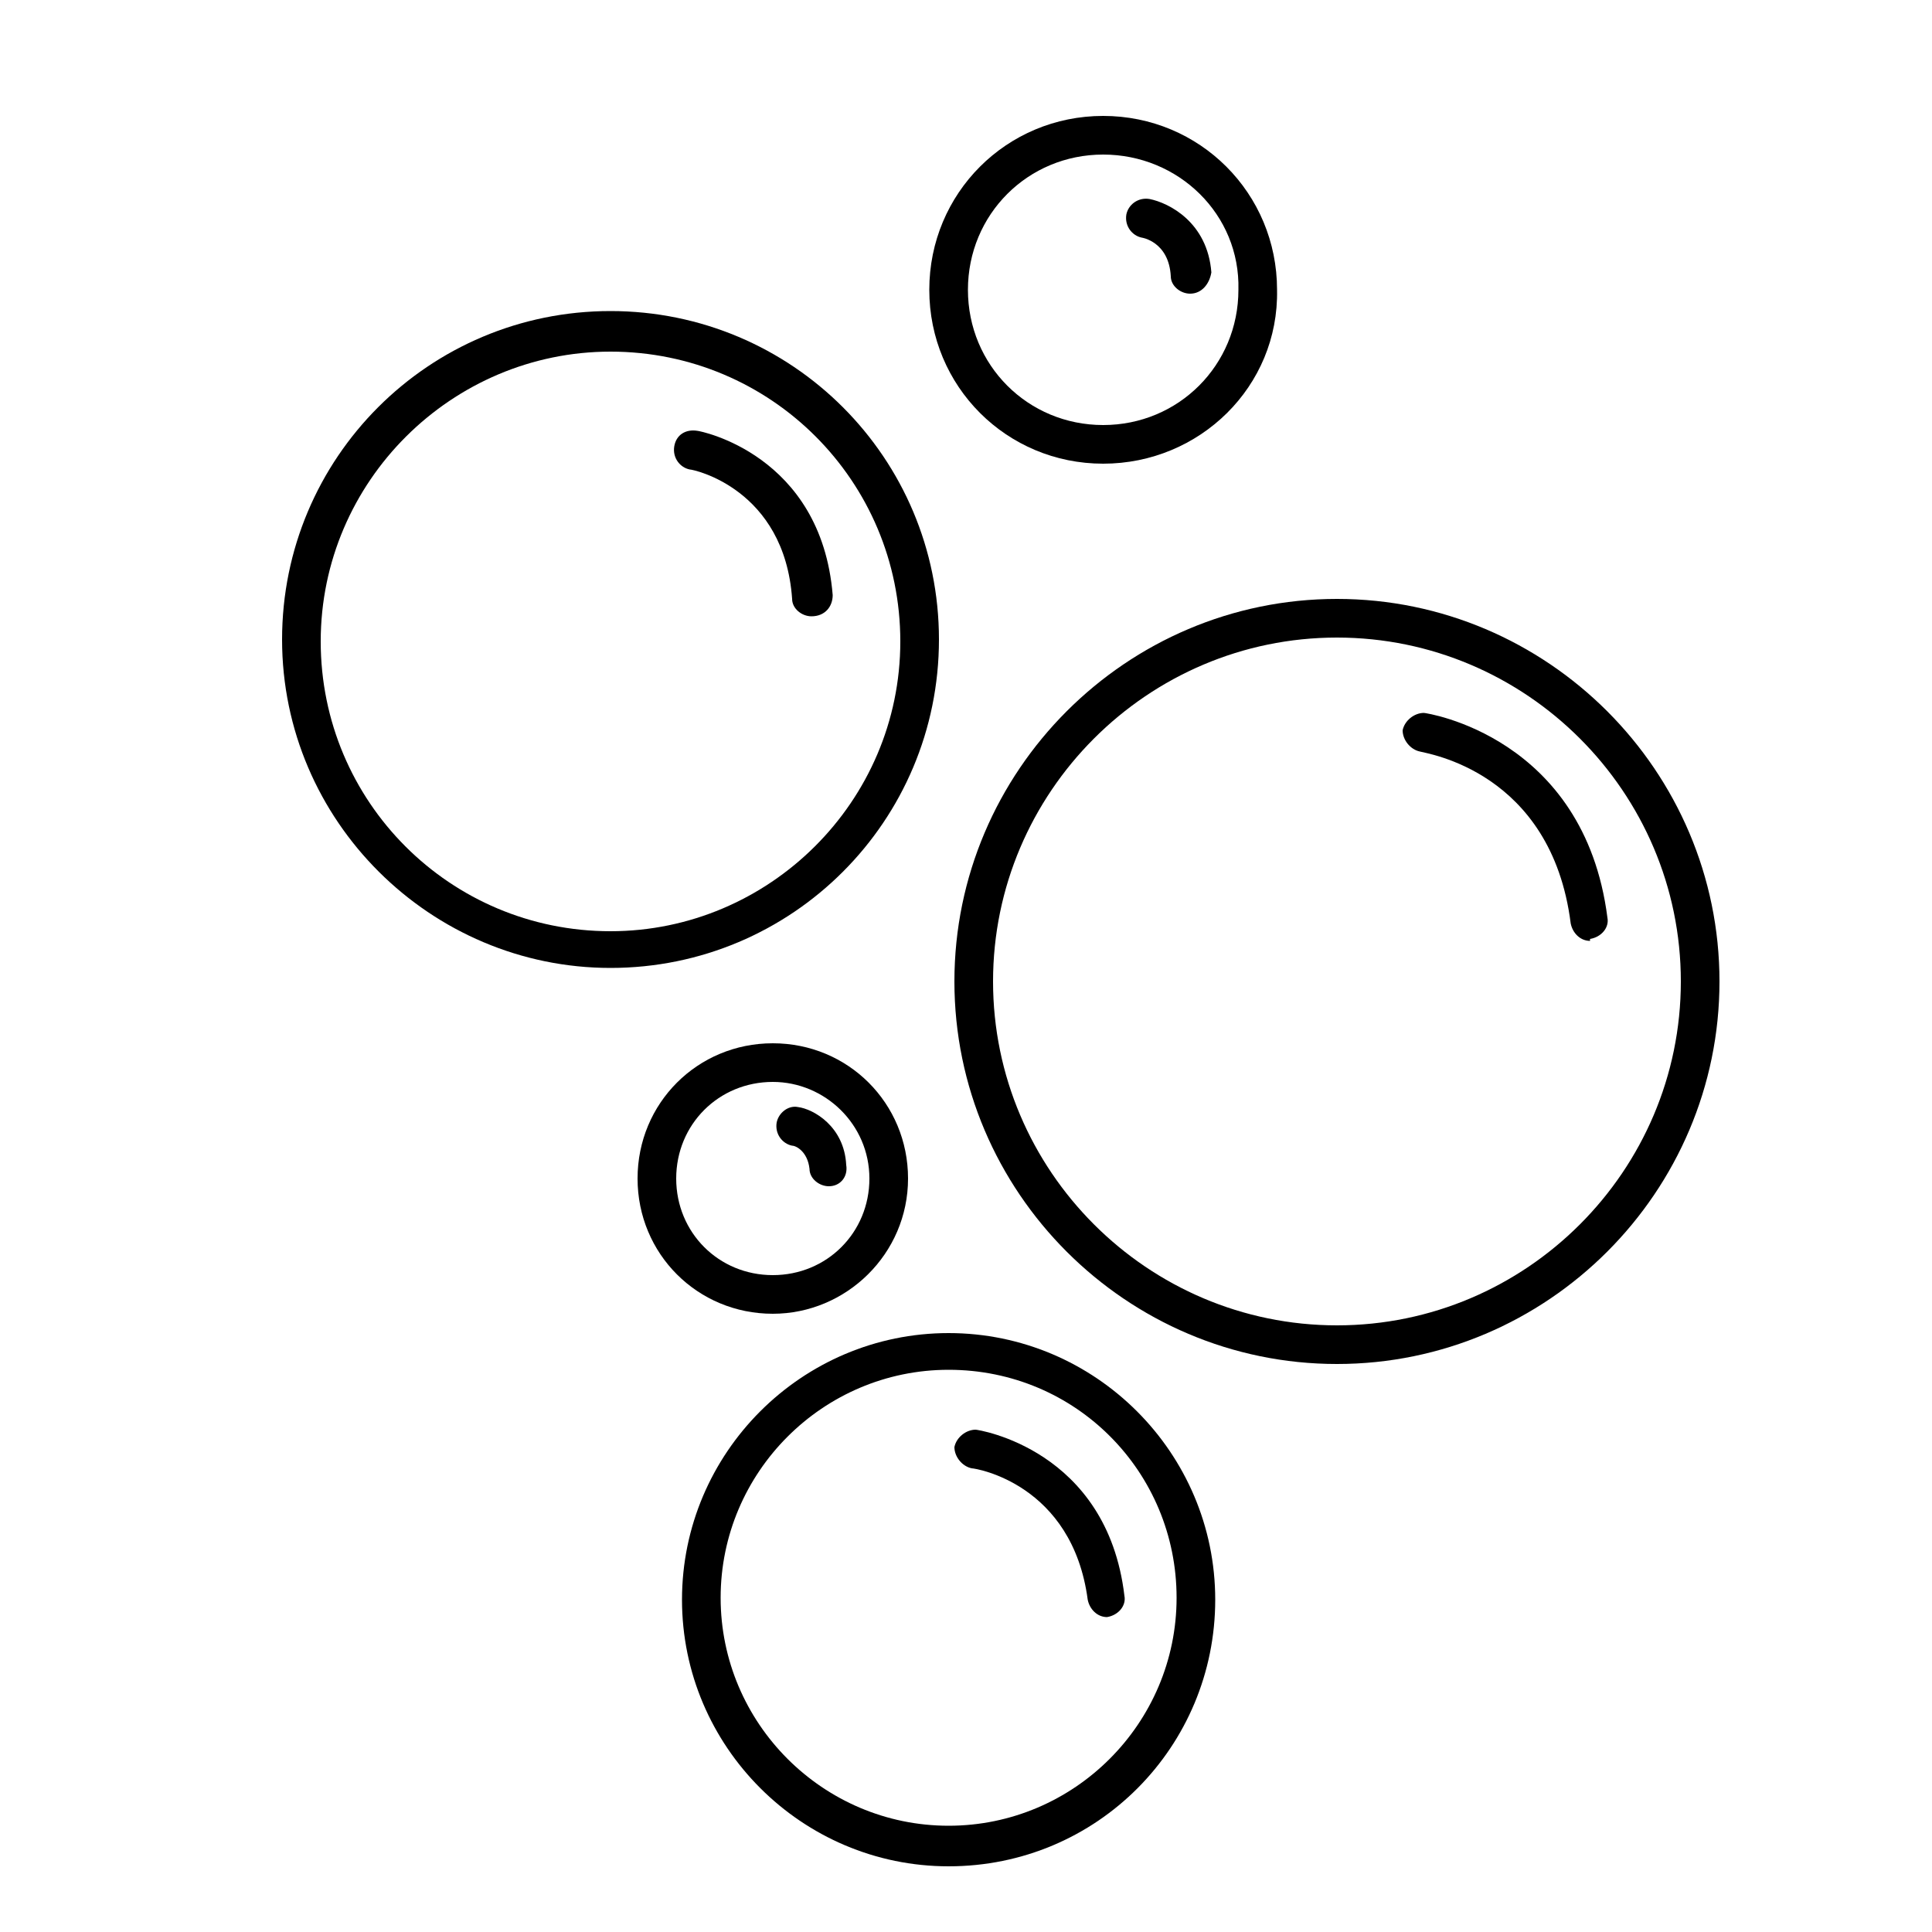
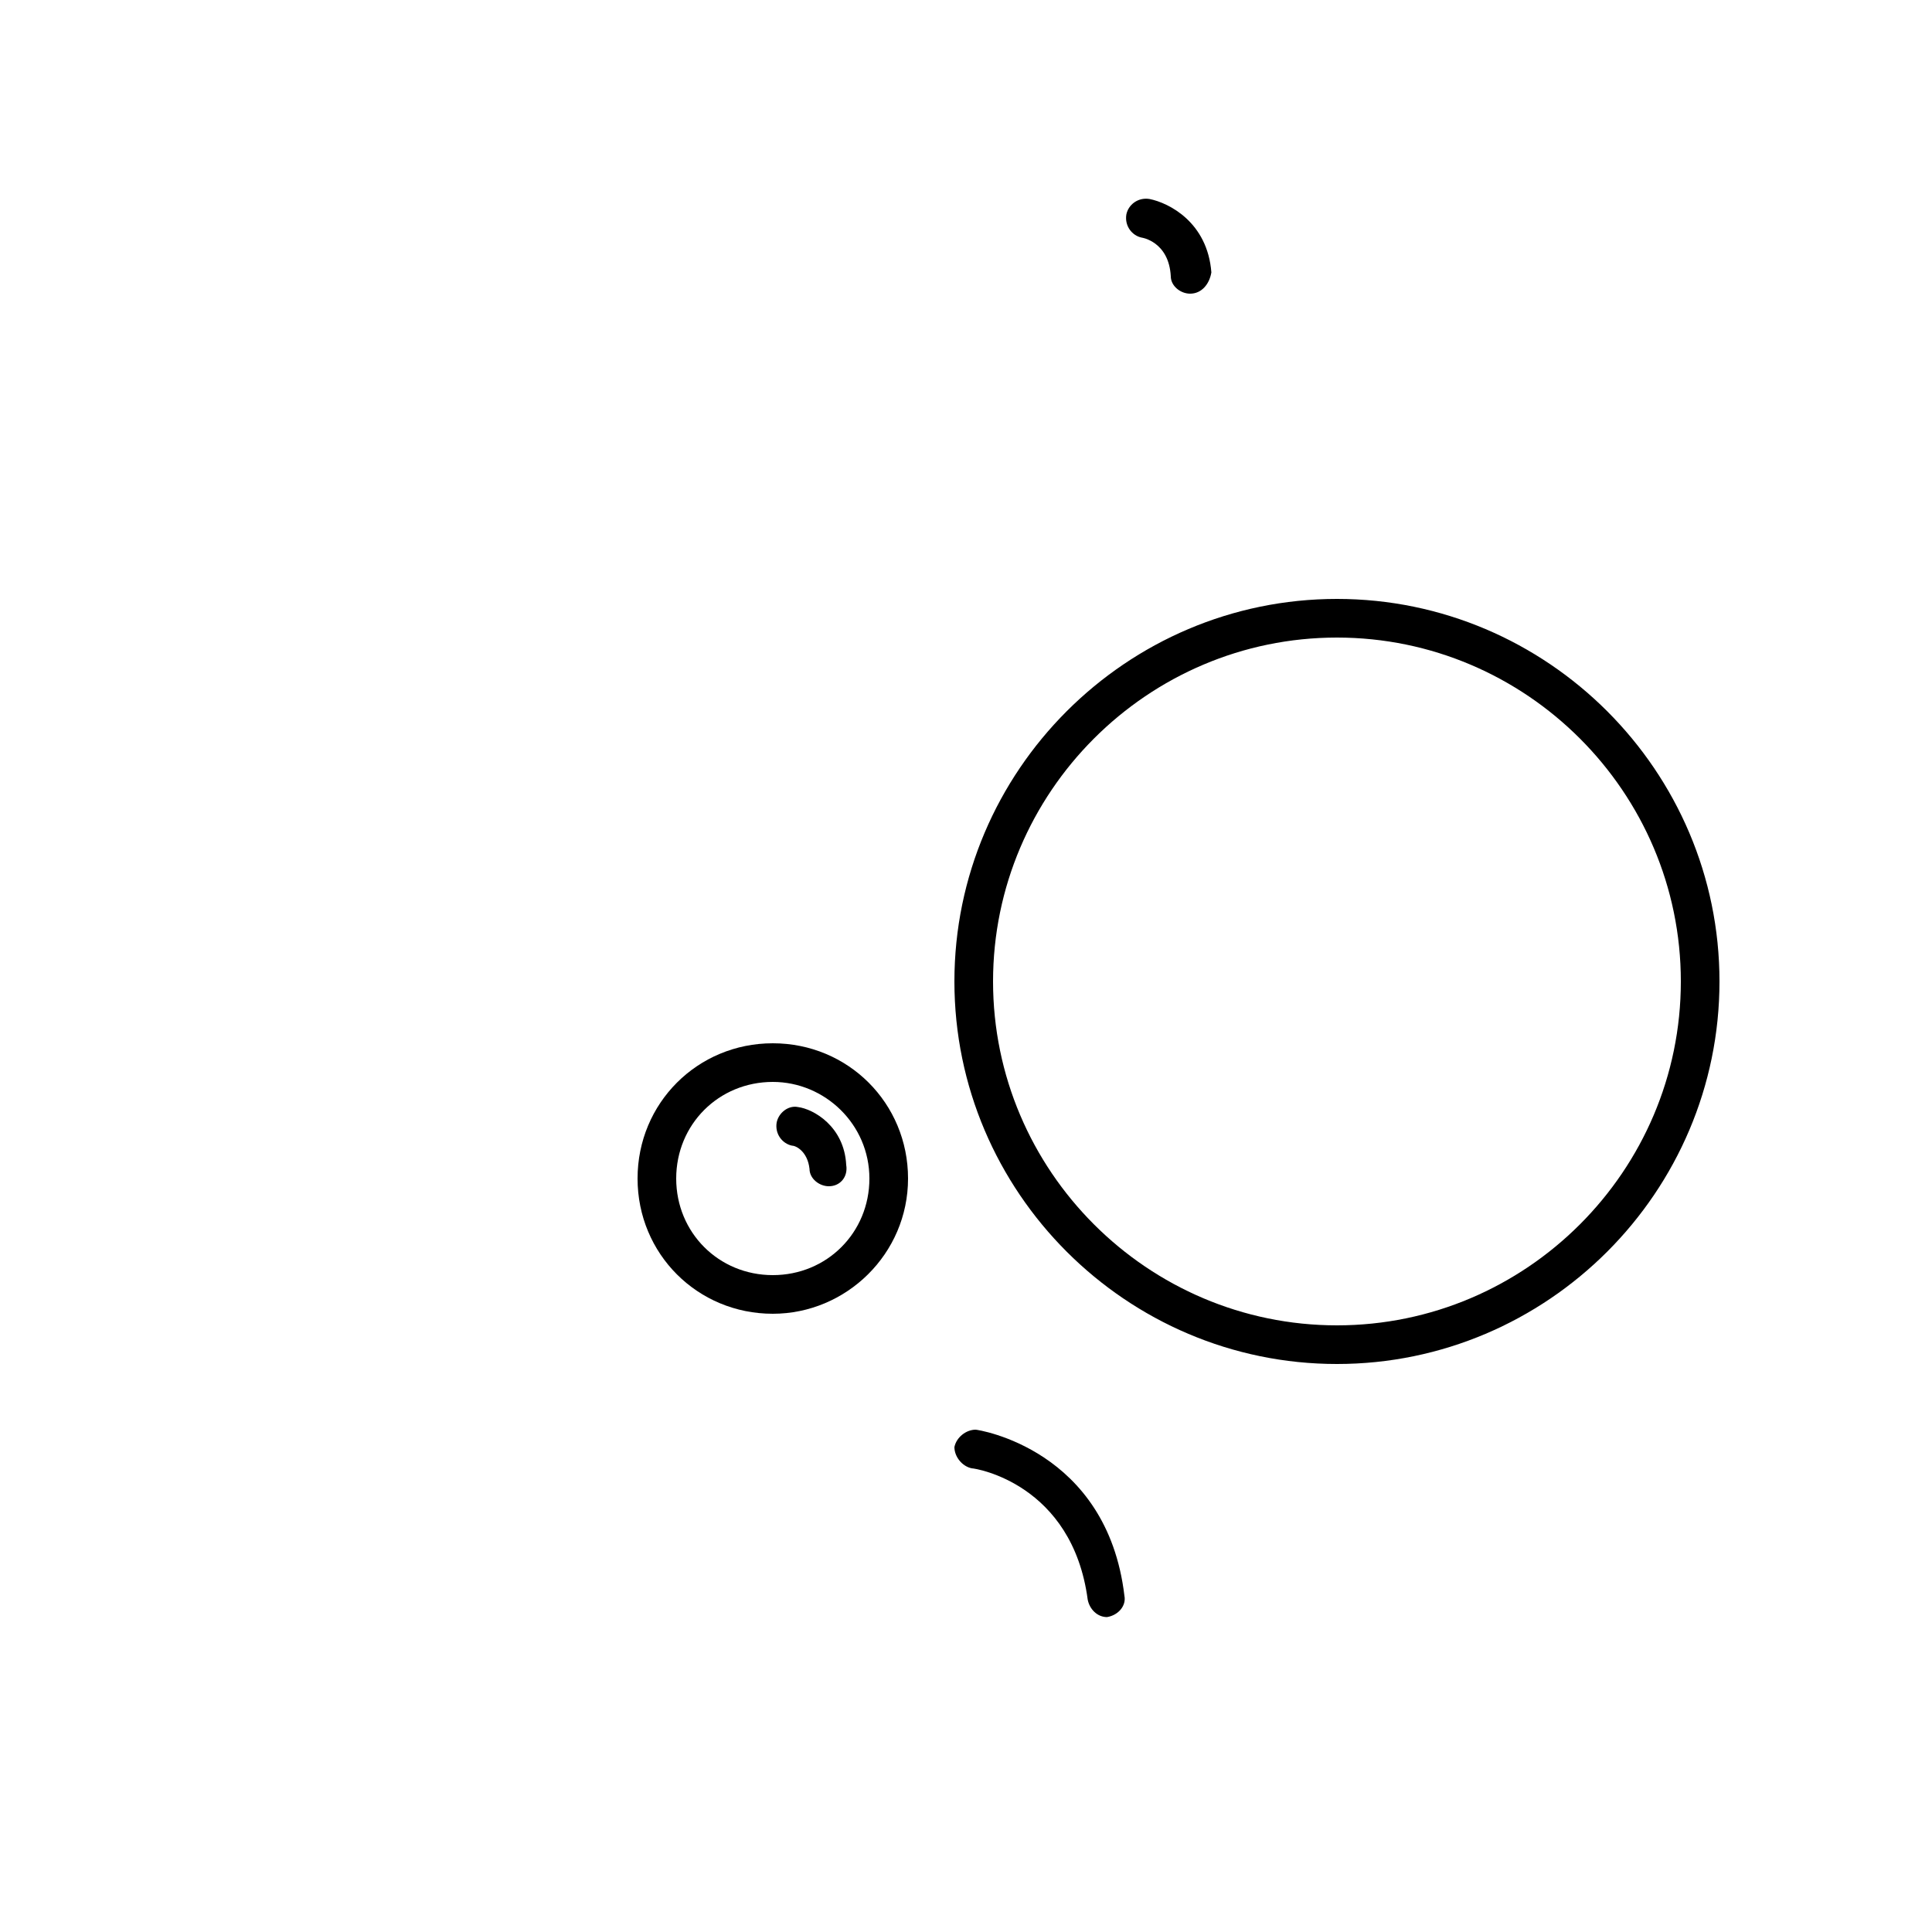
<svg xmlns="http://www.w3.org/2000/svg" height="300px" width="300px" fill="#000000" version="1.1" x="0px" y="0px" viewBox="-255 347 100 100" style="enable-background:new -255 347 100 100;" xml:space="preserve">
  <g>
    <g>
-       <path d="M-223.4,397.1c-9.3,0-17-7.6-17-17s7.6-17,17-17s17,7.6,17,17S-214,397.1-223.4,397.1z M-223.4,365.2c-8.2,0-15,6.7-15,15    s6.7,15,15,15c8.2,0,15-6.7,15-15S-215.1,365.2-223.4,365.2z" />
-     </g>
+       </g>
    <g>
      <path d="M-185.8,417.6c-10.9,0-19.8-8.9-19.8-19.8s8.9-19.8,19.8-19.8s19.8,8.9,19.8,19.8S-174.9,417.6-185.8,417.6z M-185.8,380    c-9.8,0-17.8,8-17.8,17.8s8,17.8,17.8,17.8s17.8-8,17.8-17.8S-176,380-185.8,380z" />
    </g>
    <g>
-       <path d="M-197.9,371c-5,0-9-4-9-9c0-5,4-9,9-9s9,4,9,9C-188.8,367-192.9,371-197.9,371z M-197.9,355c-3.9,0-7,3.1-7,7    c0,3.9,3.1,7,7,7s7-3.1,7-7C-190.8,358.1-194,355-197.9,355z" />
-     </g>
+       </g>
    <g>
      <path d="M-215,415c-3.9,0-7-3.1-7-7s3.1-7,7-7s7,3.1,7,7S-211.2,415-215,415z M-215,403c-2.8,0-5,2.2-5,5s2.2,5,5,5s5-2.2,5-5    S-212.3,403-215,403z" />
    </g>
    <g>
-       <path d="M-205.9,443.6c-7.6,0-13.8-6.2-13.8-13.8s6.2-13.8,13.8-13.8s13.8,6.2,13.8,13.8S-198.2,443.6-205.9,443.6z M-205.9,417.9    c-6.5,0-11.8,5.3-11.8,11.8s5.3,11.8,11.8,11.8s11.8-5.3,11.8-11.8S-199.3,417.9-205.9,417.9z" />
-     </g>
+       </g>
    <g>
-       <path d="M-172.7,395.7c-0.5,0-0.9-0.4-1-0.9c-1-7.9-7.5-8.8-7.8-8.9c-0.5-0.1-0.9-0.6-0.9-1.1c0.1-0.5,0.6-0.9,1.1-0.9    c0.1,0,8.3,1.2,9.5,10.6c0.1,0.5-0.3,1-0.9,1.1C-172.7,395.7-172.7,395.7-172.7,395.7z" />
-     </g>
+       </g>
    <g>
-       <path d="M-213,378.9c-0.5,0-1-0.4-1-0.9c-0.4-5.7-5.1-6.7-5.3-6.7c-0.5-0.1-0.9-0.6-0.8-1.2s0.6-0.9,1.2-0.8c0.1,0,6.4,1.2,7,8.5    C-211.9,378.4-212.3,378.9-213,378.9C-212.9,378.9-212.9,378.9-213,378.9z" />
-     </g>
+       </g>
    <g>
      <path d="M-212.1,408.4c-0.5,0-1-0.4-1-0.9c-0.1-0.9-0.7-1.2-0.9-1.2c-0.5-0.1-0.9-0.6-0.8-1.2c0.1-0.5,0.6-0.9,1.1-0.8    c0.8,0.1,2.4,1,2.5,3C-211.1,407.9-211.5,408.4-212.1,408.4C-212.1,408.4-212.1,408.4-212.1,408.4z" />
    </g>
    <g>
      <path d="M-193.4,362.2c-0.5,0-1-0.4-1-0.9c-0.1-1.8-1.5-2-1.5-2c-0.5-0.1-0.9-0.6-0.8-1.2c0.1-0.5,0.6-0.9,1.2-0.8    c1,0.2,3,1.2,3.2,3.8C-192.4,361.7-192.8,362.2-193.4,362.2C-193.4,362.2-193.4,362.2-193.4,362.2z" />
    </g>
    <g>
      <path d="M-197.7,430.7c-0.5,0-0.9-0.4-1-0.9c-0.8-6-5.8-6.8-6-6.8c-0.5-0.1-0.9-0.6-0.9-1.1c0.1-0.5,0.6-0.9,1.1-0.9    c0.1,0,6.8,1,7.7,8.6c0.1,0.5-0.3,1-0.9,1.1C-197.6,430.7-197.6,430.7-197.7,430.7z" />
    </g>
  </g>
</svg>